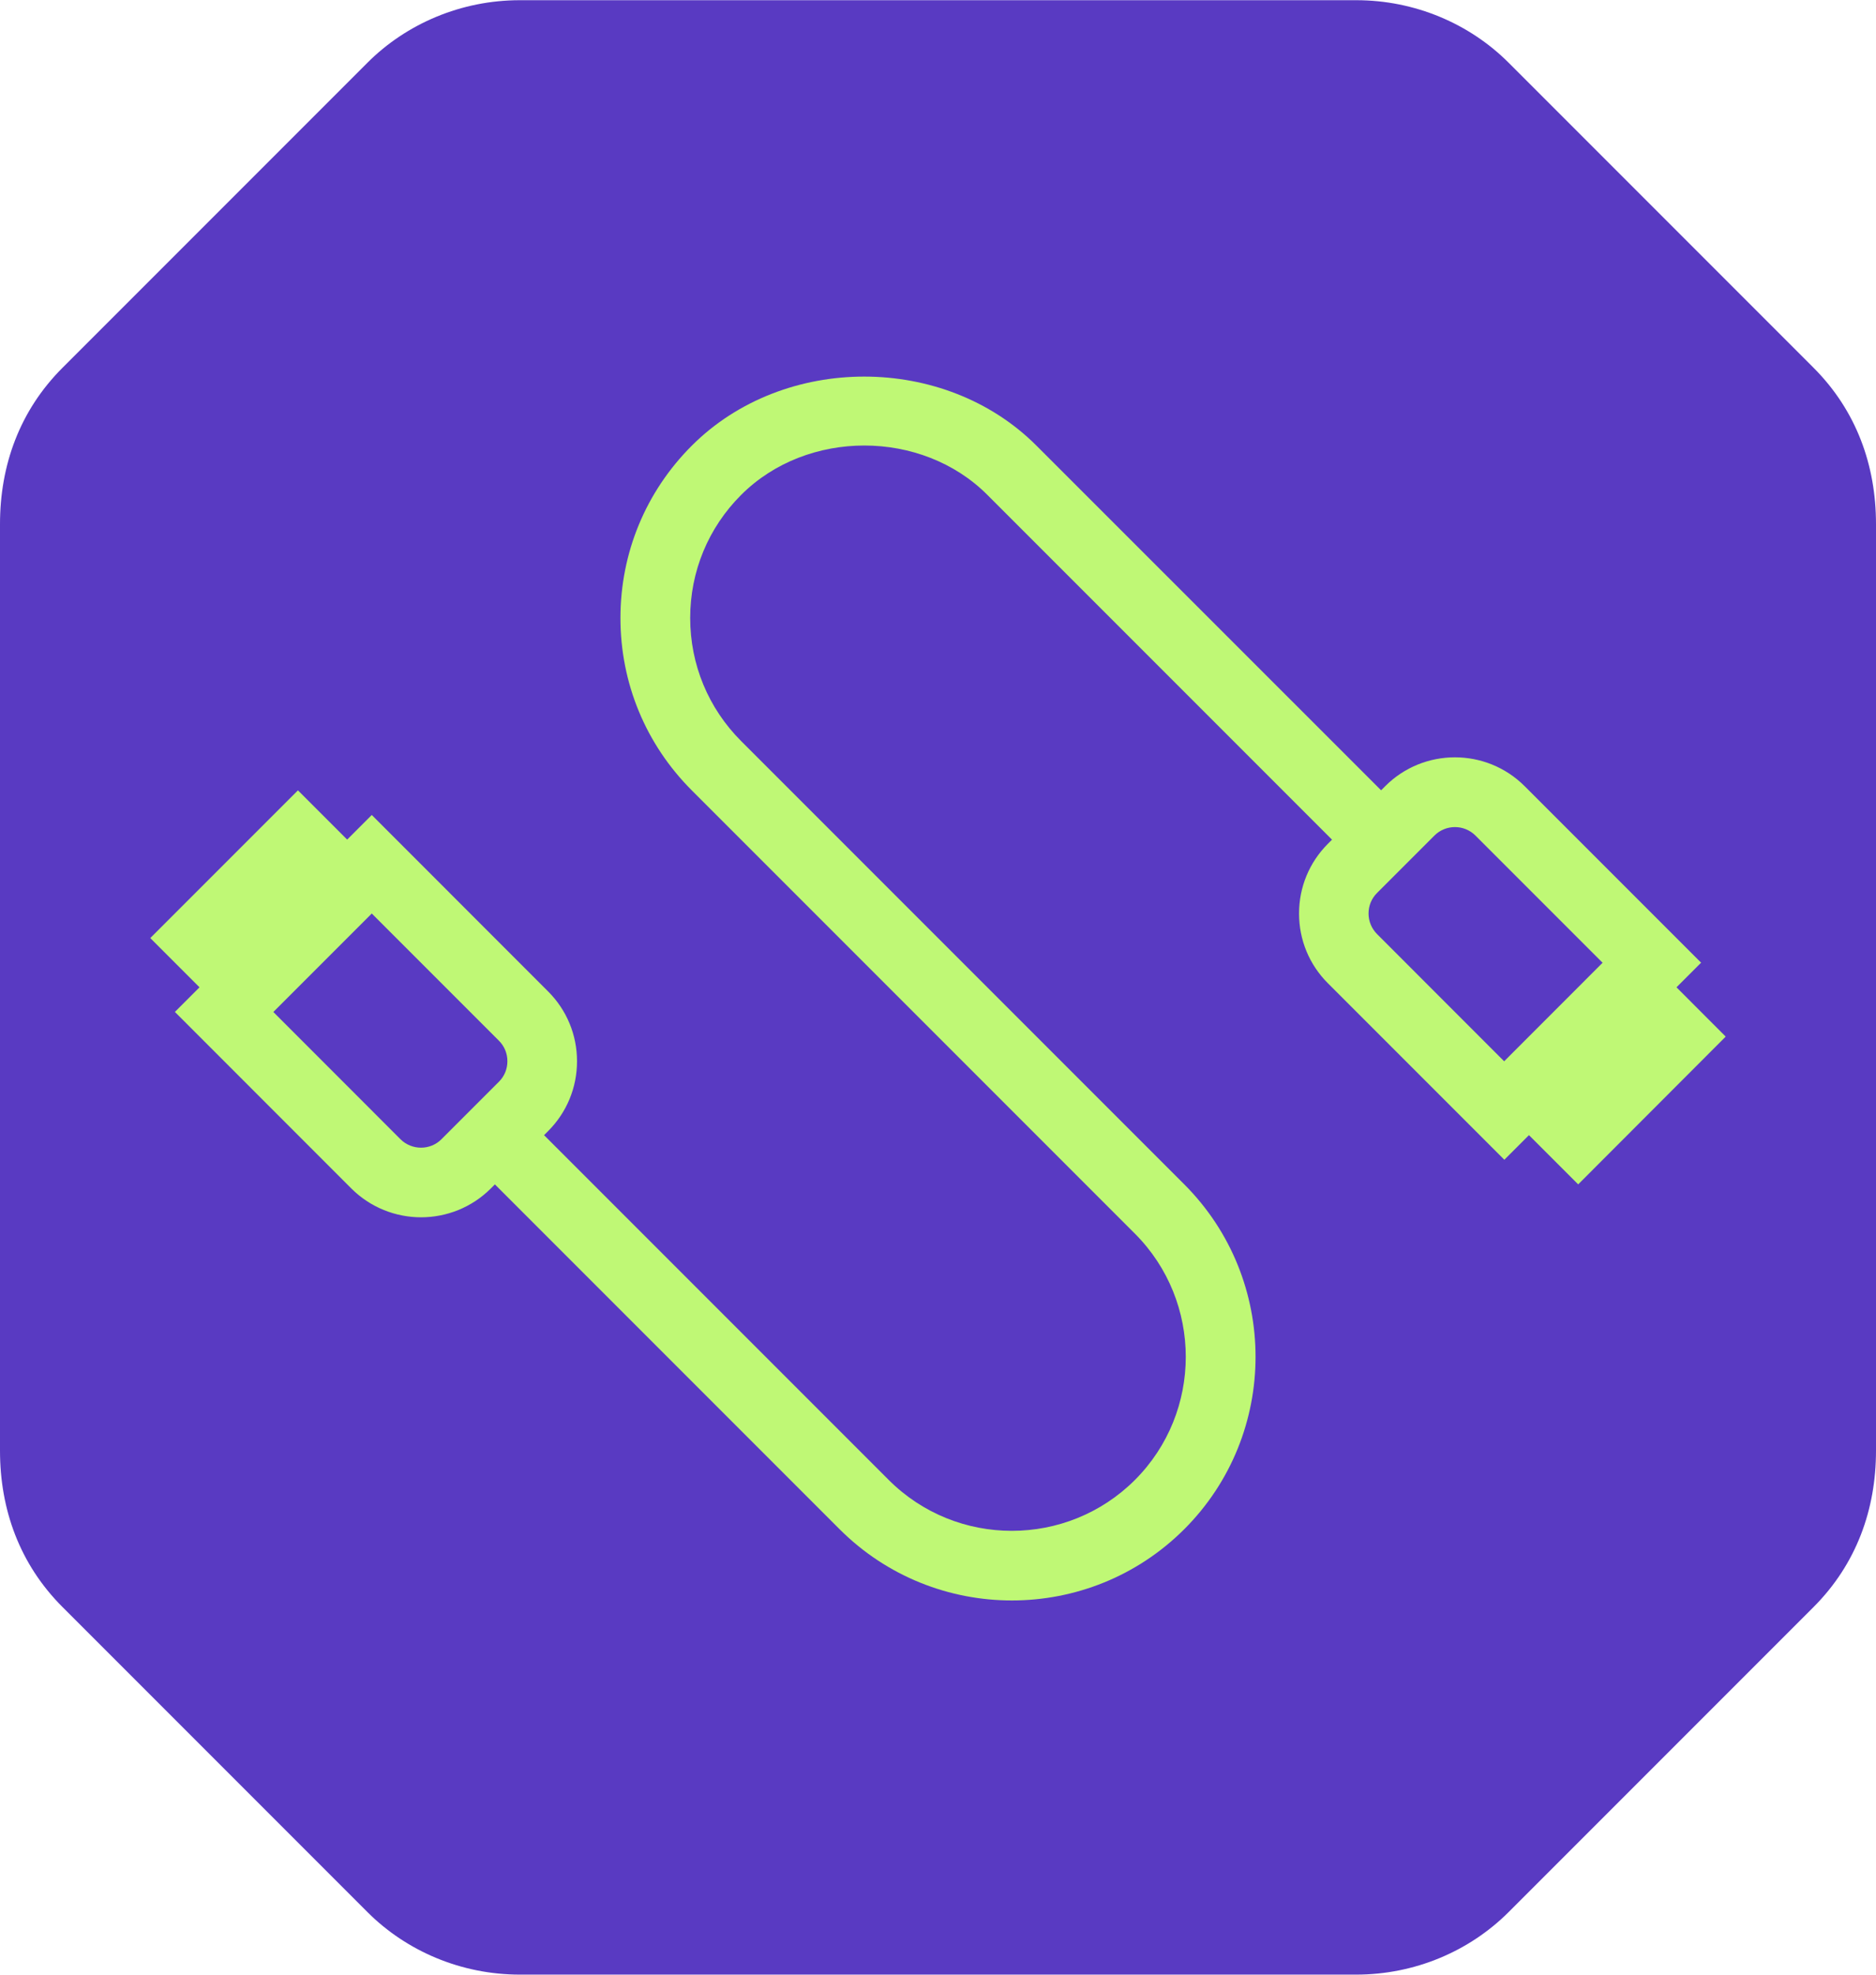
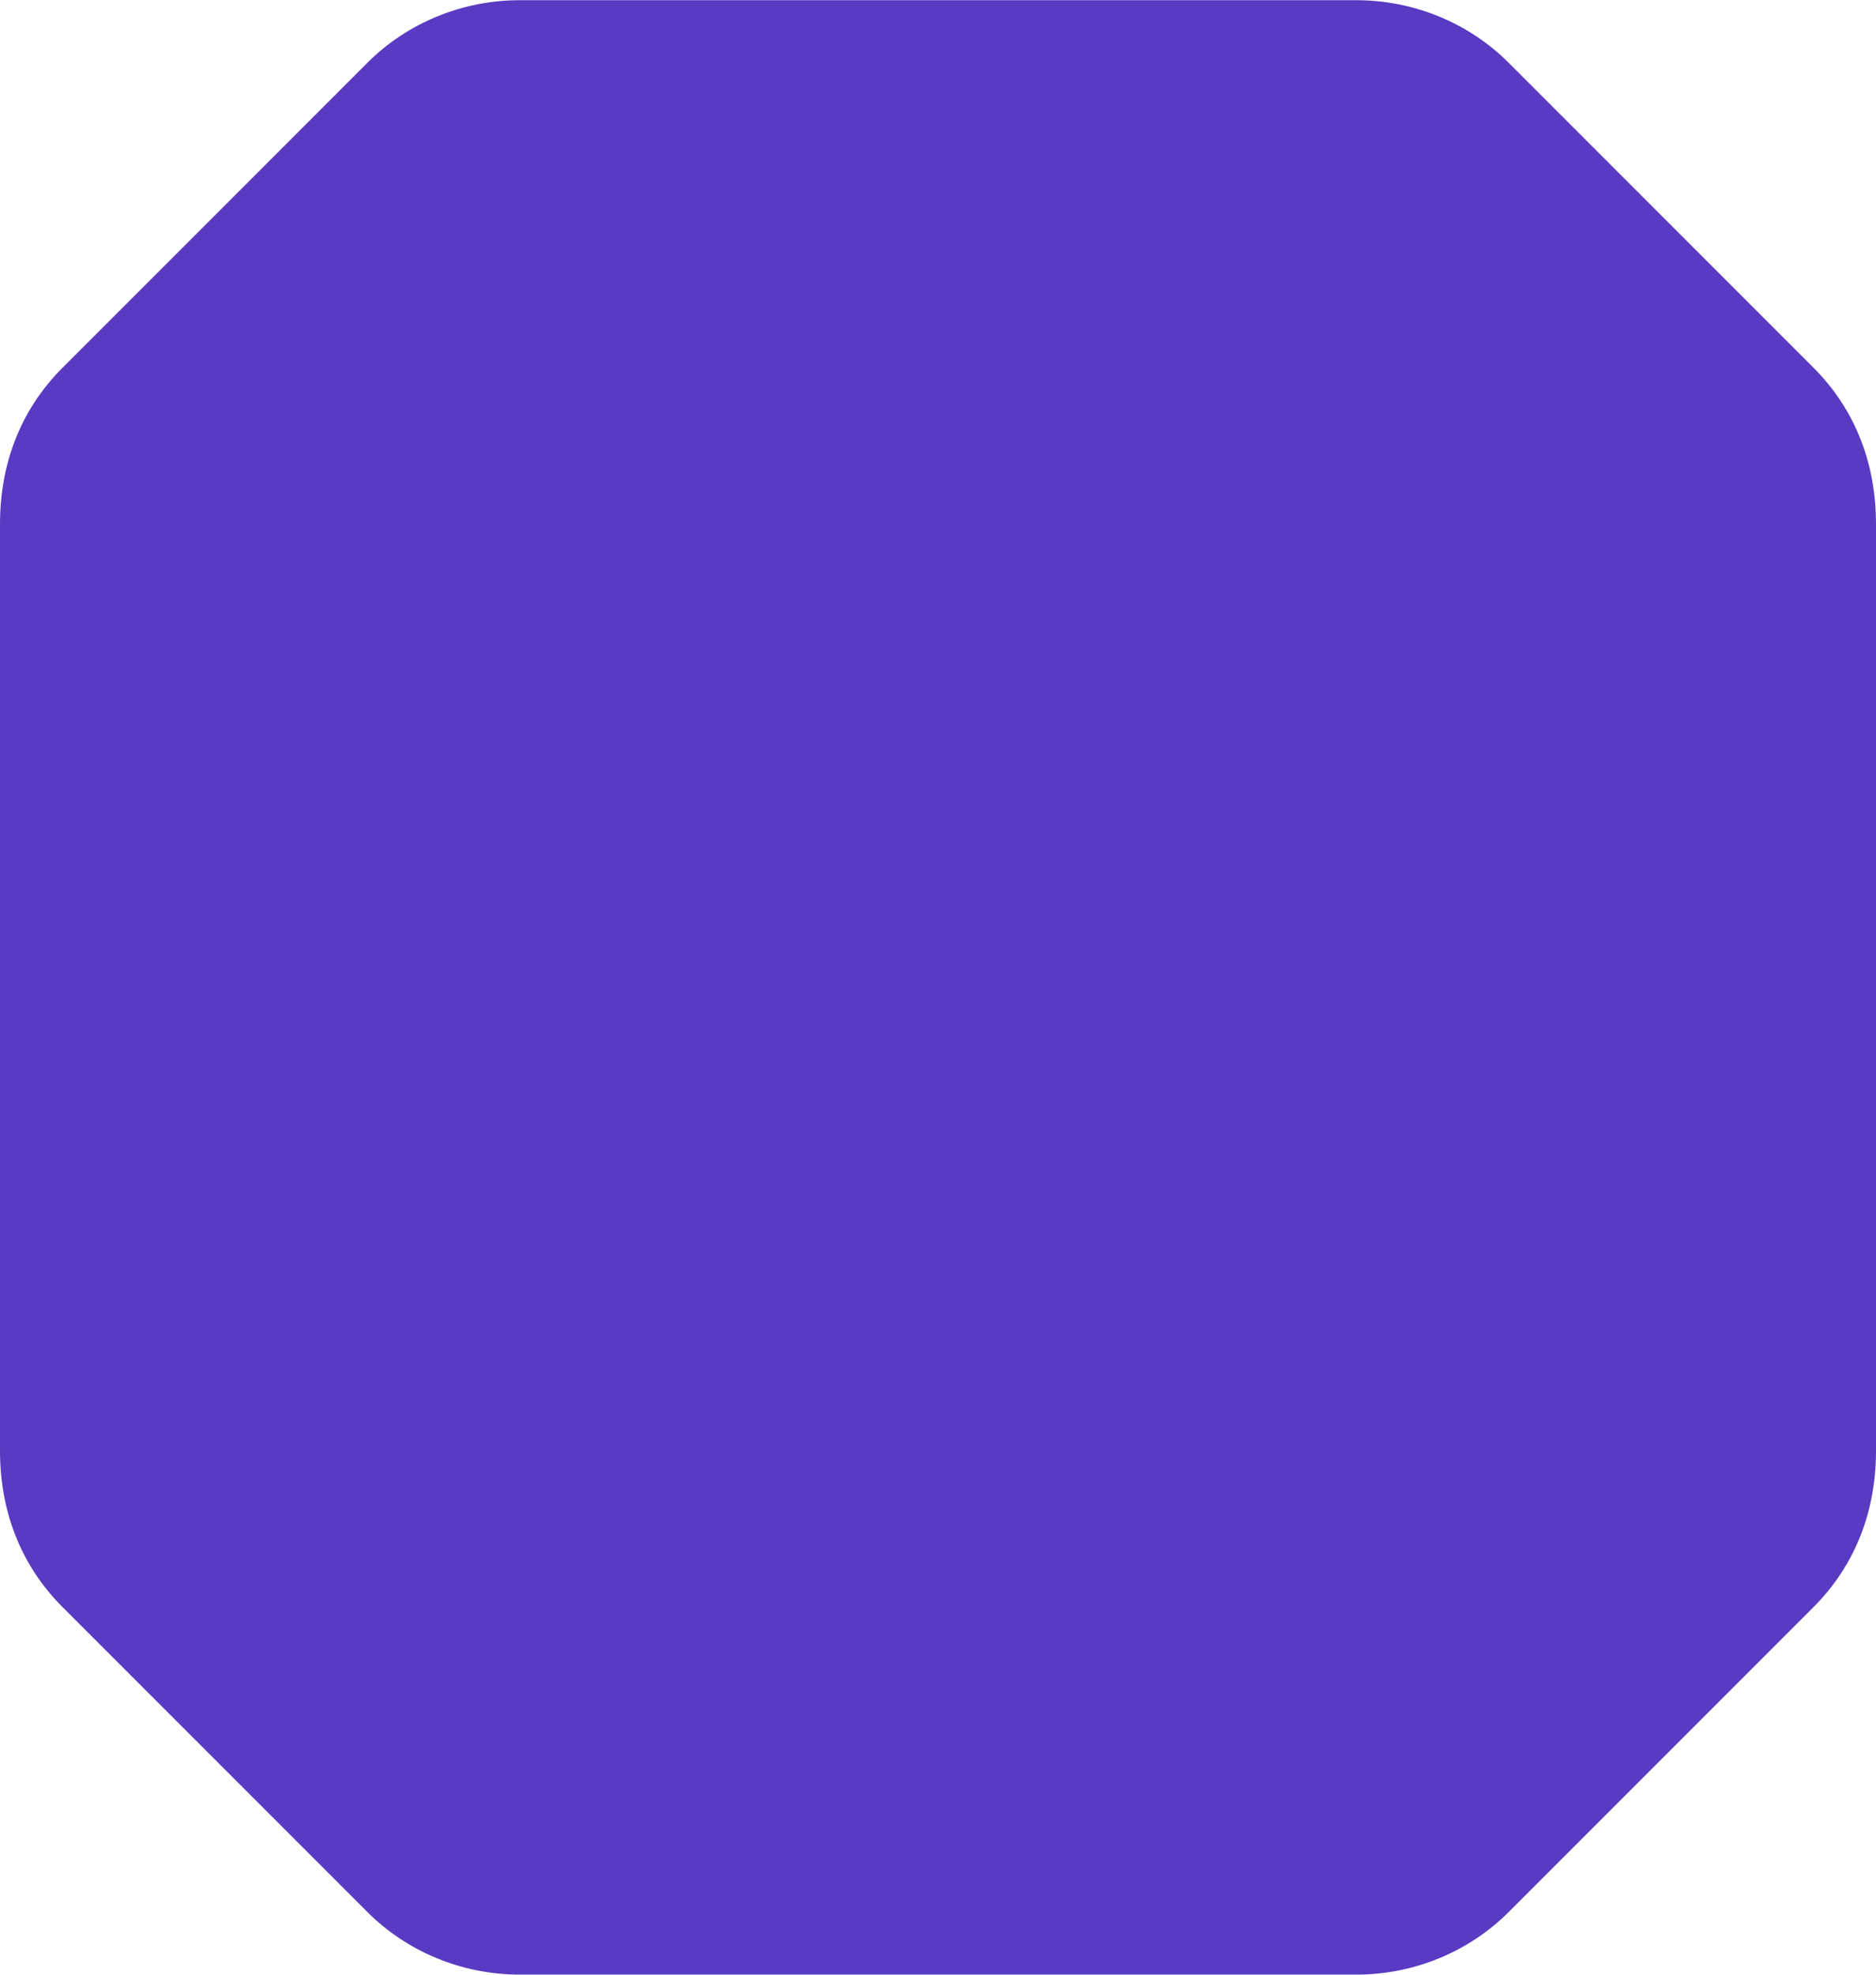
<svg xmlns="http://www.w3.org/2000/svg" version="1.1" id="Layer_1" x="0px" y="0px" viewBox="0 0 285.1 300" style="enable-background:new 0 0 285.1 300;" xml:space="preserve">
  <style type="text/css">
	.st0{fill:#593AC2;}
	.st1{fill:#BFF875;}
</style>
  <g>
    <g>
      <path class="st0" d="M275.6,55.86L229.27,9.53c-5.94-5.94-14.25-9.5-23.16-9.5H79c-8.91,0-17.22,3.56-23.16,9.5L9.51,55.86    C2.97,62.39,0,70.71,0,79.62v140.77c0,8.91,2.97,17.23,9.51,23.76l46.33,46.33c5.94,5.94,14.25,9.5,23.16,9.5h127.11    c8.91,0,17.22-3.56,23.16-9.5l46.33-46.33c6.53-6.53,9.5-14.85,9.5-23.76V79.62C285.1,70.71,282.13,62.39,275.6,55.86z" />
    </g>
-     <path class="st1" d="M262.26,157.48l-7.48-7.49l3.74-3.74l-26.81-26.81c-5.85-5.85-15.36-5.85-21.2,0l-0.62,0.62L157.51,67.7   c-13.96-13.98-38.37-13.99-52.37,0c-7,6.99-10.85,16.29-10.85,26.19s3.85,19.19,10.85,26.19l67.34,67.34   c10.3,10.32,10.3,27.1,0,37.41c-10.31,10.3-27.1,10.32-37.42,0l-52.38-52.38l0.62-0.62c2.83-2.83,4.39-6.6,4.39-10.61   c0-4-1.56-7.77-4.39-10.6L56.5,123.81l-3.74,3.74l-7.48-7.48l-22.44,22.44l7.48,7.48l-3.74,3.74l26.81,26.82   c2.92,2.91,6.76,4.38,10.6,4.38c3.83,0,7.68-1.46,10.6-4.38l0.62-0.62l52.38,52.38c7.22,7.22,16.71,10.83,26.19,10.83   c9.49,0,18.97-3.61,26.2-10.83c14.44-14.44,14.44-37.93,0-52.38l-67.34-67.34c-5-5-7.75-11.64-7.75-18.71   c0-7.06,2.75-13.71,7.75-18.7c10.01-10,27.44-9.99,37.41,0l52.38,52.38l-0.62,0.62c-2.83,2.83-4.39,6.6-4.39,10.6   c0,4.01,1.56,7.78,4.39,10.6l26.81,26.81l3.74-3.74l7.48,7.48L262.26,157.48z M60.86,173.07l-19.32-19.33l14.96-14.96l19.32,19.32   c0.84,0.84,1.29,1.94,1.29,3.12s-0.45,2.28-1.29,3.12l-8.72,8.72C65.39,174.79,62.58,174.78,60.86,173.07z M207.98,138.78   c0-1.18,0.45-2.28,1.29-3.12l0.62-0.62l7.48-7.48l0.62-0.62c0.86-0.86,1.99-1.29,3.12-1.29s2.26,0.43,3.12,1.29l19.32,19.32   l-14.96,14.97l-19.32-19.33C208.44,141.06,207.98,139.95,207.98,138.78z" />
  </g>
</svg>